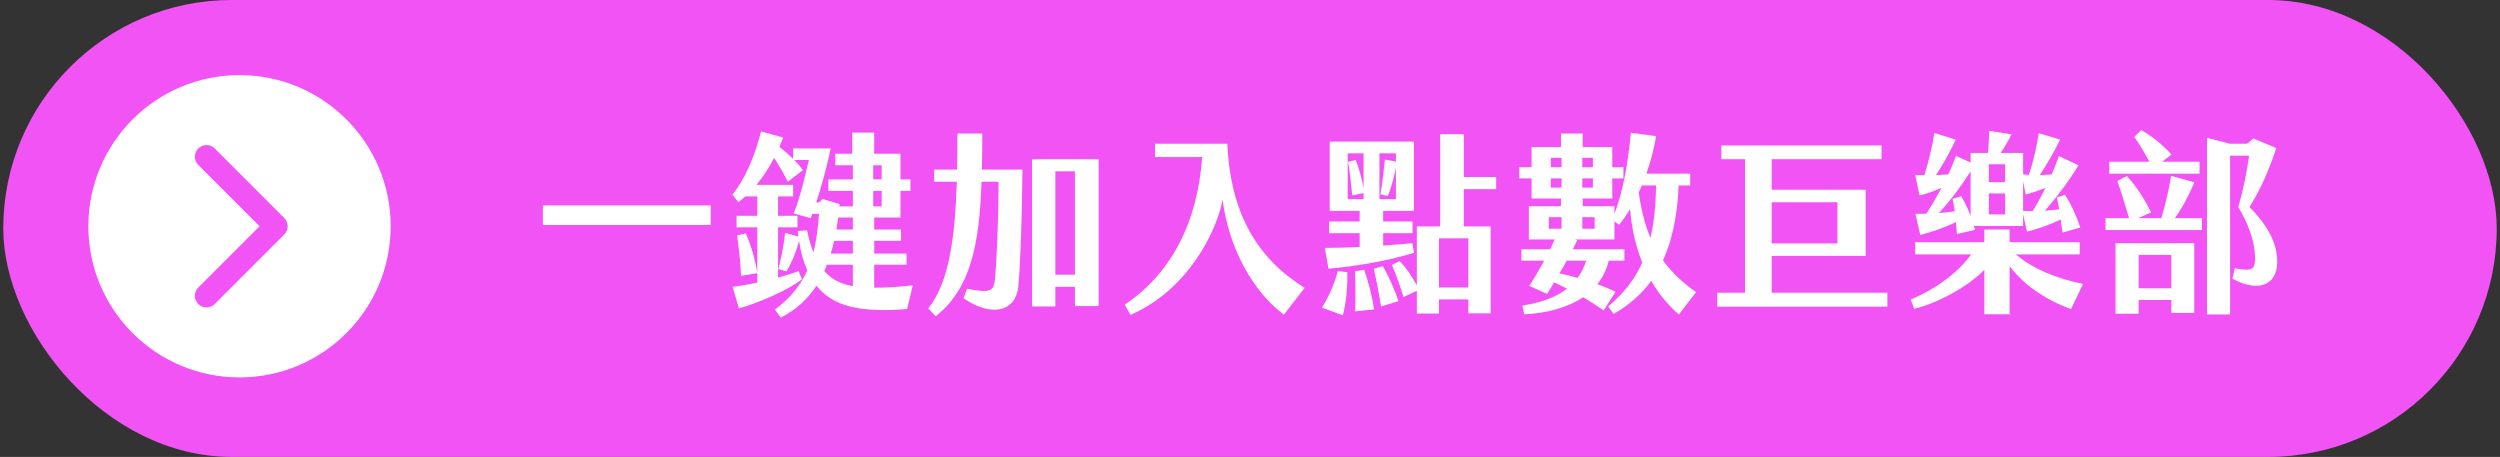
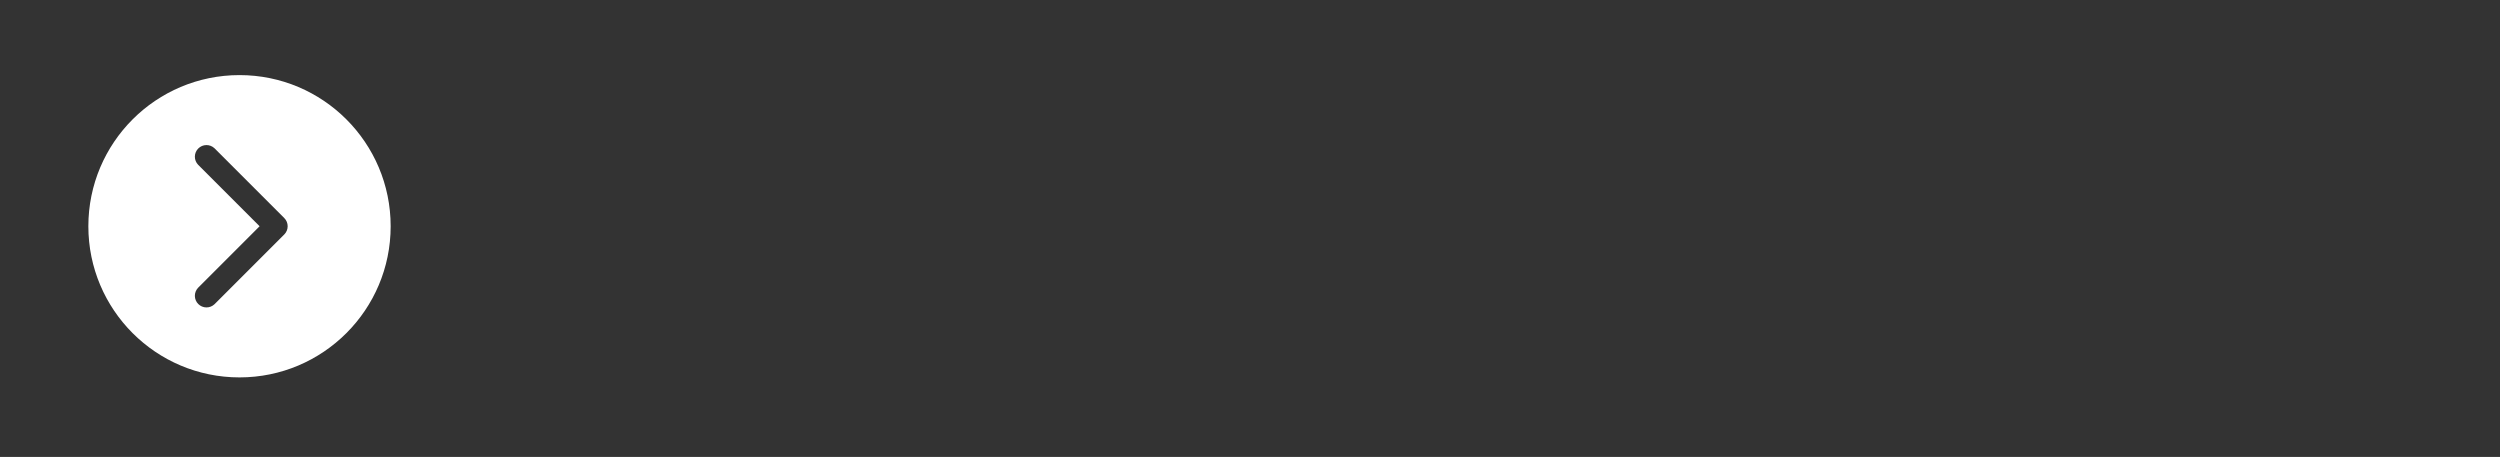
<svg xmlns="http://www.w3.org/2000/svg" width="383" height="70" viewBox="0 0 383 70" fill="none">
  <rect x="0" y="0" width="383" height="70" fill="#333333" stroke="none" />
-   <rect x="0.5" width="382" height="70" rx="35" fill="#F253F5" />
  <path d="M13.536 34.662C13.536 47.45 23.904 57.818 36.693 57.818C49.481 57.818 59.849 47.45 59.849 34.662C59.849 21.873 49.481 11.505 36.693 11.505C23.904 11.505 13.536 21.873 13.536 34.662ZM39.77 34.662L30.343 25.233C30.023 24.896 29.847 24.448 29.853 23.984C29.859 23.519 30.046 23.075 30.375 22.747C30.703 22.418 31.147 22.231 31.611 22.225C32.076 22.219 32.524 22.395 32.861 22.715L43.548 33.403C43.882 33.736 44.07 34.189 44.07 34.662C44.07 35.134 43.882 35.587 43.548 35.921L32.861 46.608C32.524 46.928 32.076 47.104 31.611 47.098C31.147 47.092 30.703 46.905 30.375 46.576C30.046 46.248 29.859 45.804 29.853 45.34C29.847 44.875 30.023 44.427 30.343 44.09L39.77 34.662Z" fill="white" />
-   <path d="M83.17 34.47V31.47H108.88V34.47H83.17ZM134.08 44.07C135.79 44.1 138.37 43.89 139.84 43.71L138.97 47.34C137.62 47.46 135.7 47.55 134.5 47.49C130.96 47.37 127.45 46.74 125.08 43.77C123.79 45.75 122.02 47.46 119.59 48.66L118.72 47.43C121.03 45.69 122.62 43.8 123.67 41.43C123.13 40.2 122.68 38.7 122.41 36.9C122.02 38.43 121.39 40.08 120.49 41.58L119.26 41.22C119.71 39.39 120.07 37.62 120.28 35.67L122.32 36.24L122.23 35.4L123.64 35.28C123.91 36.6 124.24 37.71 124.63 38.67C125.05 36.93 125.32 35.01 125.47 32.76H124.45C124.36 33.03 124.27 33.24 124.18 33.42L121.6 32.7C122.53 30.36 123.31 27.24 123.91 24.51H121.69C122.2 25.02 122.65 25.56 123.01 26.07L120.7 27.84C120.04 26.55 119.29 25.26 118.6 24.18C117.82 25.68 116.92 27.09 115.9 28.32H121.51V30.09H119.2V33.06H122.17V34.83H119.2V42.54C120.34 42.21 121.42 41.88 122.35 41.52L122.86 42.78C120.64 44.55 115.9 46.5 113.2 47.25L112.24 43.95C113.35 43.8 114.67 43.59 116.02 43.29V34.83H112.84V33.06H116.02V30.09H114.19C113.86 30.39 113.5 30.69 113.14 30.99L112.21 29.82C114.13 27.45 115.66 23.88 116.59 20.13L119.98 21.06C119.8 21.54 119.59 22.05 119.41 22.5C120.1 23.04 120.82 23.67 121.51 24.33V22.74H127.27C126.7 25.47 125.8 28.74 125.05 31.02H125.47L126.04 30.48L128.62 31.26C128.62 31.38 128.59 31.5 128.59 31.62H130.66V29.25H126.91V27.48H130.66V25.32H127.96V23.55H130.57V20.31H133.93V23.55H137.95V27.48H139.48V29.25H137.95V33.33H133.93V35.16H138.04V36.9H133.93V38.85H138.88V40.56H133.93V44.07H134.08ZM133.78 25.32V27.48H135.07V25.32H133.78ZM133.78 29.25V31.62H135.07V29.25H133.78ZM130.66 33.33H128.41L128.14 35.16H130.66V33.33ZM112.93 36.06L114.25 35.76C115.12 37.71 115.75 39.99 116.02 41.85L113.53 42.27C113.47 40.41 113.2 38.13 112.93 36.06ZM130.66 38.85V36.9H127.78C127.63 37.56 127.48 38.22 127.27 38.85H130.66ZM126.28 41.52C127.48 42.9 128.95 43.53 130.66 43.83V40.56H126.7V40.53C126.58 40.86 126.43 41.19 126.28 41.52ZM150.49 20.46C150.49 22.38 150.46 24.24 150.43 25.98H156.64C156.58 32.91 156.34 40.41 156.01 43.83C155.68 47.67 152.02 48.72 147.61 45.69L148.15 44.25C151.66 44.88 152.26 44.73 152.44 42.69C152.68 40.2 152.98 33.54 152.98 27.84H150.37C150.04 37.59 148.66 44.28 143.35 48.45L142.21 47.25C145.33 43.32 146.29 36.84 146.59 27.84H143.11V25.98H146.62C146.65 24.24 146.68 22.38 146.68 20.46H150.49ZM158.11 24.39H168.31V46.89H164.68V43.95H161.68V46.95H158.11V24.39ZM164.68 42.09V26.25H161.68V42.09H164.68ZM172.3 46.68C179.53 41.82 183.46 33.99 184.18 24.06H176.95V22.02H188.02C188.53 32.85 192.67 39.6 199.87 44.1L196.69 48.21C191.98 44.7 188.26 38.07 187.3 30.6C186.4 35.43 182.02 44.4 173.2 48.24L172.3 46.68ZM229.21 28.98H224.26V34.68H228.37V48H224.95V45.87H220.45V48.03H217.06V44.55L215.02 45.51C214.54 43.92 213.88 42.09 213.25 40.59L214.42 39.99C215.35 40.92 216.37 42.42 217.06 43.74V34.68H220.63V20.55H224.26V27.12H229.21V28.98ZM202.96 37.98C204.76 37.98 206.56 37.92 208.3 37.83V35.73H203.62V33.93H208.3V32.31H203.71V21.69H216.61V32.31H211.9V33.93H216.4V35.73H211.9V37.62C213.4 37.53 214.9 37.38 216.37 37.26L216.64 38.73C212.65 39.96 207.79 40.8 203.53 41.16L202.96 37.98ZM206.47 30.51H208.9V29.58L207.16 29.94C207.01 28.32 206.8 26.4 206.53 24.78L207.7 24.51C208.21 25.8 208.63 27.39 208.9 28.83V23.49H206.47V30.51ZM211.33 23.49V30.51H213.85V25.65C213.58 27.12 213.1 28.95 212.59 30.03L211.48 29.76C211.75 28.29 212.02 25.98 212.17 24.45L213.85 24.75V23.49H211.33ZM224.95 36.51H220.45V44.04H224.95V36.51ZM210.46 41.19L211.84 40.77C212.83 42.45 213.7 44.49 214.24 46.14L211.57 46.95C211.27 45.06 210.94 43.2 210.46 41.19ZM207.58 41.55L208.99 41.34C209.65 43.17 210.22 45.51 210.52 47.4L207.61 47.7C207.67 45.75 207.67 43.53 207.58 41.55ZM204.97 41.52L206.41 41.7C206.47 43.98 206.2 46.56 205.72 48.3L202.51 47.13C203.53 45.57 204.37 43.62 204.97 41.52ZM254.77 39.9C256.21 41.88 257.92 43.38 259.84 44.76L257.2 48.18C255.55 46.74 254.11 45.03 252.97 43.02C251.5 45.06 249.58 46.74 247.21 48.09L246.37 46.95C248.77 44.94 250.45 42.78 251.59 40.23C250.63 37.8 249.97 35.07 249.73 32.01C249.22 32.88 248.65 33.72 248.05 34.44L247.33 33.93V36.69H241.18L241.63 36.78C241.45 37.2 241.21 37.68 240.94 38.19H248.86V39.93H246.46C246.13 41.31 245.53 42.51 244.72 43.53C245.71 43.89 246.64 44.28 247.51 44.7L245.68 47.55C244.54 46.77 243.52 46.11 242.53 45.54C240.1 47.16 236.92 48 233.5 48.15L233.23 46.8C235.93 46.41 238.3 45.6 240.07 44.22C239.44 43.89 238.78 43.59 238.09 43.26C237.7 43.95 237.31 44.55 237.01 45.03L234.28 43.8C234.82 42.99 235.72 41.52 236.56 39.93H233.08V38.19H237.49C237.73 37.65 237.97 37.17 238.18 36.69H234.22V31.59H239.14V30.42H234.64V27.33H232.75V25.62H234.64V22.53H239.14V20.46H242.47V22.53H247V25.62H248.71V27.33H247V30.42H242.47V31.59H247.33V32.73C248.71 29.25 249.46 24.54 249.85 20.34L253.72 20.85C253.42 22.71 252.91 24.69 252.22 26.61H258.94V28.41H257.17C256.99 32.85 256.24 36.69 254.77 39.9ZM237.58 24.18V25.62H239.23V24.18H237.58ZM242.41 24.18V25.62H244.03V24.18H242.41ZM237.58 28.74H239.23V27.33H237.58V28.74ZM242.41 27.33V28.74H244.03V27.33H242.41ZM251.05 29.46C251.44 32.25 252.04 34.53 252.85 36.45C253.39 34.11 253.66 31.47 253.72 28.41H251.53C251.38 28.77 251.23 29.13 251.05 29.46ZM237.28 33.27V35.04H239.23V33.27H237.28ZM244.3 35.04V33.27H242.41V35.04H244.3ZM243.01 39.93H240.01C239.68 40.59 239.29 41.25 238.9 41.88C239.8 42.06 240.76 42.3 241.69 42.57C242.26 41.79 242.71 40.92 243.01 39.93ZM263.08 46.98V44.85H267.34V24.39H263.71V22.29H288.25V24.39H271.42V29.07H285.82V39.21H271.42V44.85H289.15V46.98H263.08ZM271.42 37.29H281.5V30.99H271.42V37.29ZM294.07 29.94L293.41 26.79C293.89 26.82 294.34 26.82 294.82 26.82C295.54 24.51 296.11 22.05 296.35 20.37L299.62 21.39C298.81 23.13 297.7 25.17 296.59 26.82L298.48 26.73C298.93 25.74 299.32 24.78 299.65 23.88L301.9 24.9V23.43H304.57C304.66 22.29 304.72 21 304.75 20.04L308.17 20.58C307.75 21.42 307.15 22.5 306.49 23.43H309.94V26.73C310.24 26.76 310.54 26.76 310.84 26.79C311.53 24.69 312.01 22.44 312.34 20.4L315.61 21.39C314.77 23.16 313.63 25.11 312.49 26.82C313.09 26.79 313.69 26.79 314.32 26.73C314.71 25.77 315.1 24.84 315.43 23.91L318.43 25.32C317.08 27.57 315.13 30.18 313.27 32.28C314.02 32.22 314.74 32.16 315.46 32.07C315.37 31.44 315.25 30.84 315.1 30.24L316.36 29.85C317.29 31.26 318.19 33.27 318.7 34.86L315.97 35.64L315.7 33.63C314.17 34.38 312.22 35.07 310.54 35.49L309.94 32.85V34.62H302.41L302.56 35.22L299.8 35.85C299.77 35.28 299.71 34.65 299.65 34.02C297.94 34.86 295.75 35.61 294.19 36L293.44 32.76C294.01 32.76 294.55 32.76 295.12 32.73C295.87 31.59 296.68 30.21 297.43 28.77C296.23 29.31 295.18 29.7 294.07 29.94ZM307.18 27.9V25.17H304.69V27.9H307.18ZM301.9 33.09V26.25C300.58 28.35 298.75 30.81 297.04 32.64C297.88 32.58 298.66 32.49 299.47 32.37C299.38 31.71 299.26 31.05 299.14 30.45L300.46 30.06C301 30.96 301.51 32.04 301.9 33.09ZM310.33 29.79L309.94 27.81V32.31C310.45 32.31 310.93 32.34 311.41 32.34C312.07 31.29 312.73 30.06 313.36 28.8C312.28 29.22 311.29 29.55 310.33 29.79ZM307.18 32.85V29.64H304.69V32.85H307.18ZM308.83 38.97C311.53 41.28 315.22 42.69 319.12 43.5L317.29 47.34C314.26 46.32 310.33 44.07 307.87 40.77V48.15H304V41.34C301.3 44.1 296.62 46.5 293.26 47.31L292.72 45.9C296.29 44.37 299.74 42.06 301.99 38.97H293.41V37.11H304V35.16H307.87V37.11H318.61V38.97H308.83ZM336.97 24.78V26.61H323.14V24.78H329.29C328.57 23.46 327.82 22.17 326.98 20.97L328.03 19.92C329.71 20.88 331.3 22.17 332.68 23.67L331.24 24.78H336.97ZM348.85 39.57C349.15 43.65 346.09 44.94 342.01 42.69L342.37 41.1C345.25 41.64 345.55 41.25 345.46 39.09C345.37 36.87 344.41 34.2 342.91 31.74C343.72 28.86 344.23 26.28 344.56 23.85H341.65V48.18H338.11V21.12L341.65 22.02H344.26L345.22 21.21L348.73 22.68C347.5 26.4 346.15 29.31 344.62 31.71C346.99 34.14 348.64 36.57 348.85 39.57ZM336.19 27.93C335.32 29.91 334.33 31.86 333.19 33.42H337.33V35.25H322.57V33.42H326.17C325.6 31.44 325 29.52 324.37 27.72L325.84 26.97C327.37 28.59 328.75 30.9 329.56 32.55L327.55 33.42H331.12C331.69 31.53 332.23 29.28 332.62 26.94L336.19 27.93ZM324.1 48.06V37.26H336.16V47.94H332.65V45.96H327.64V48.06H324.1ZM327.64 39.06V44.16H332.65V39.06H327.64Z" fill="white" />
</svg>